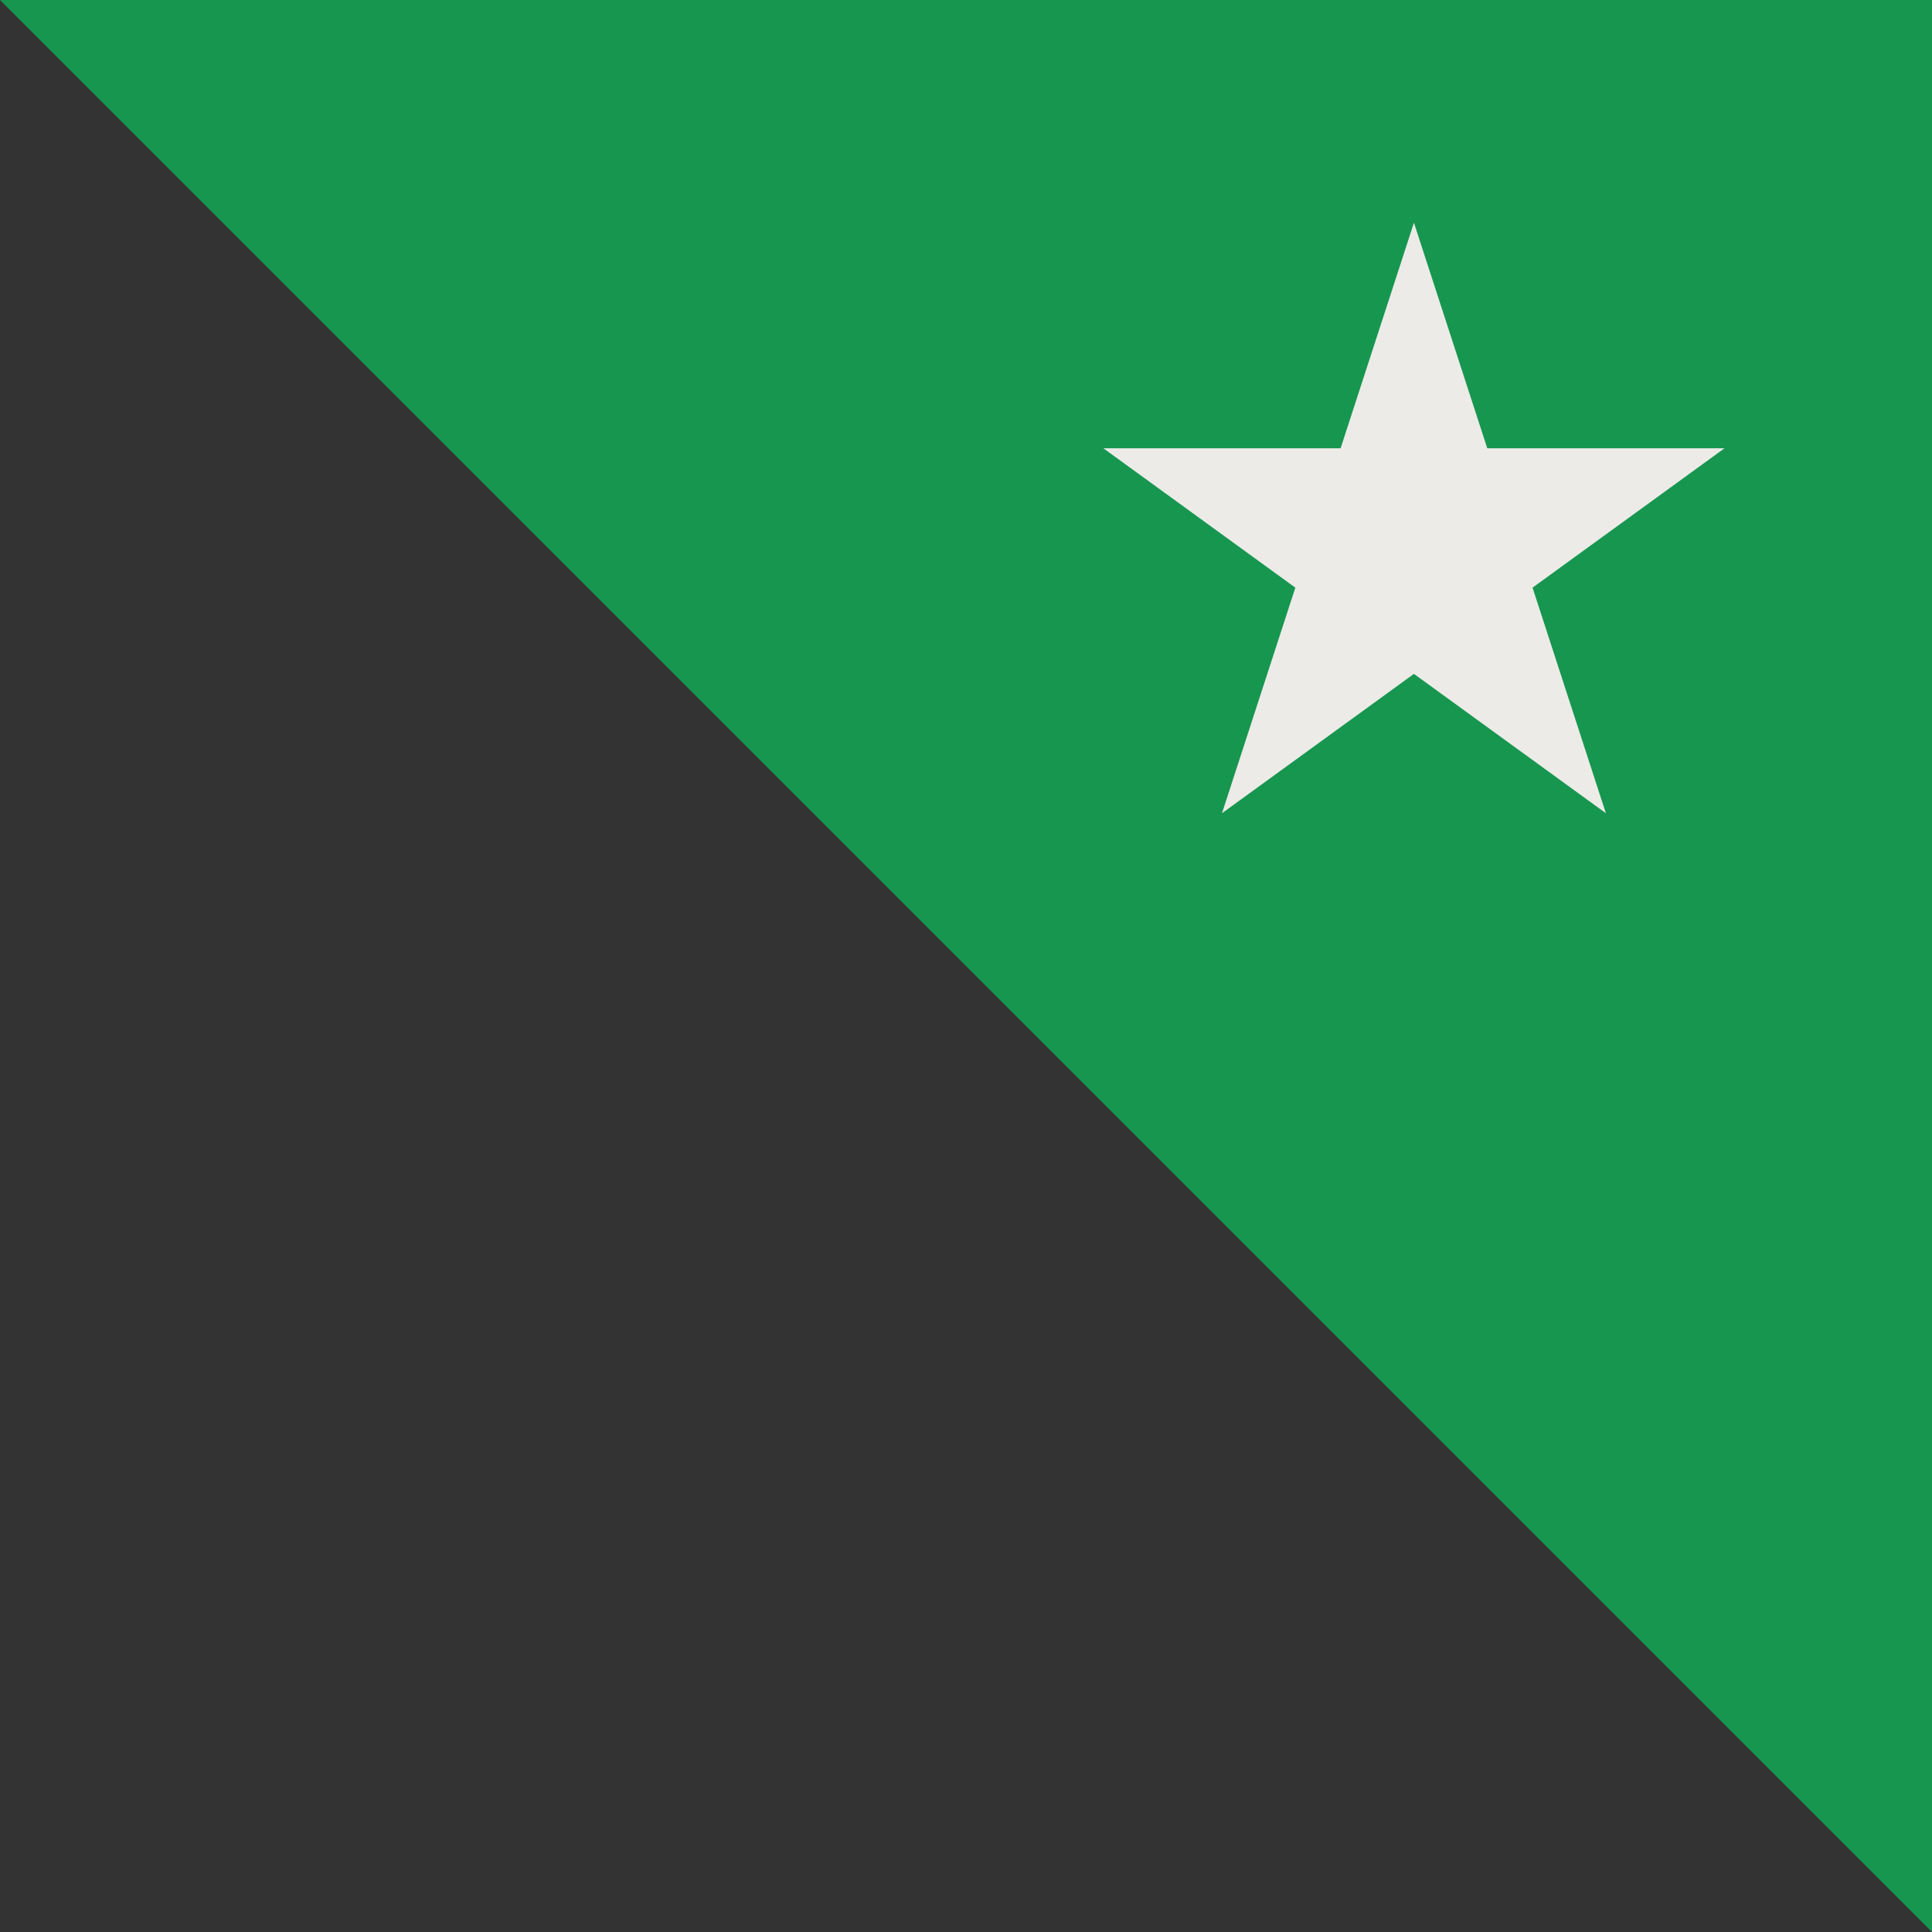
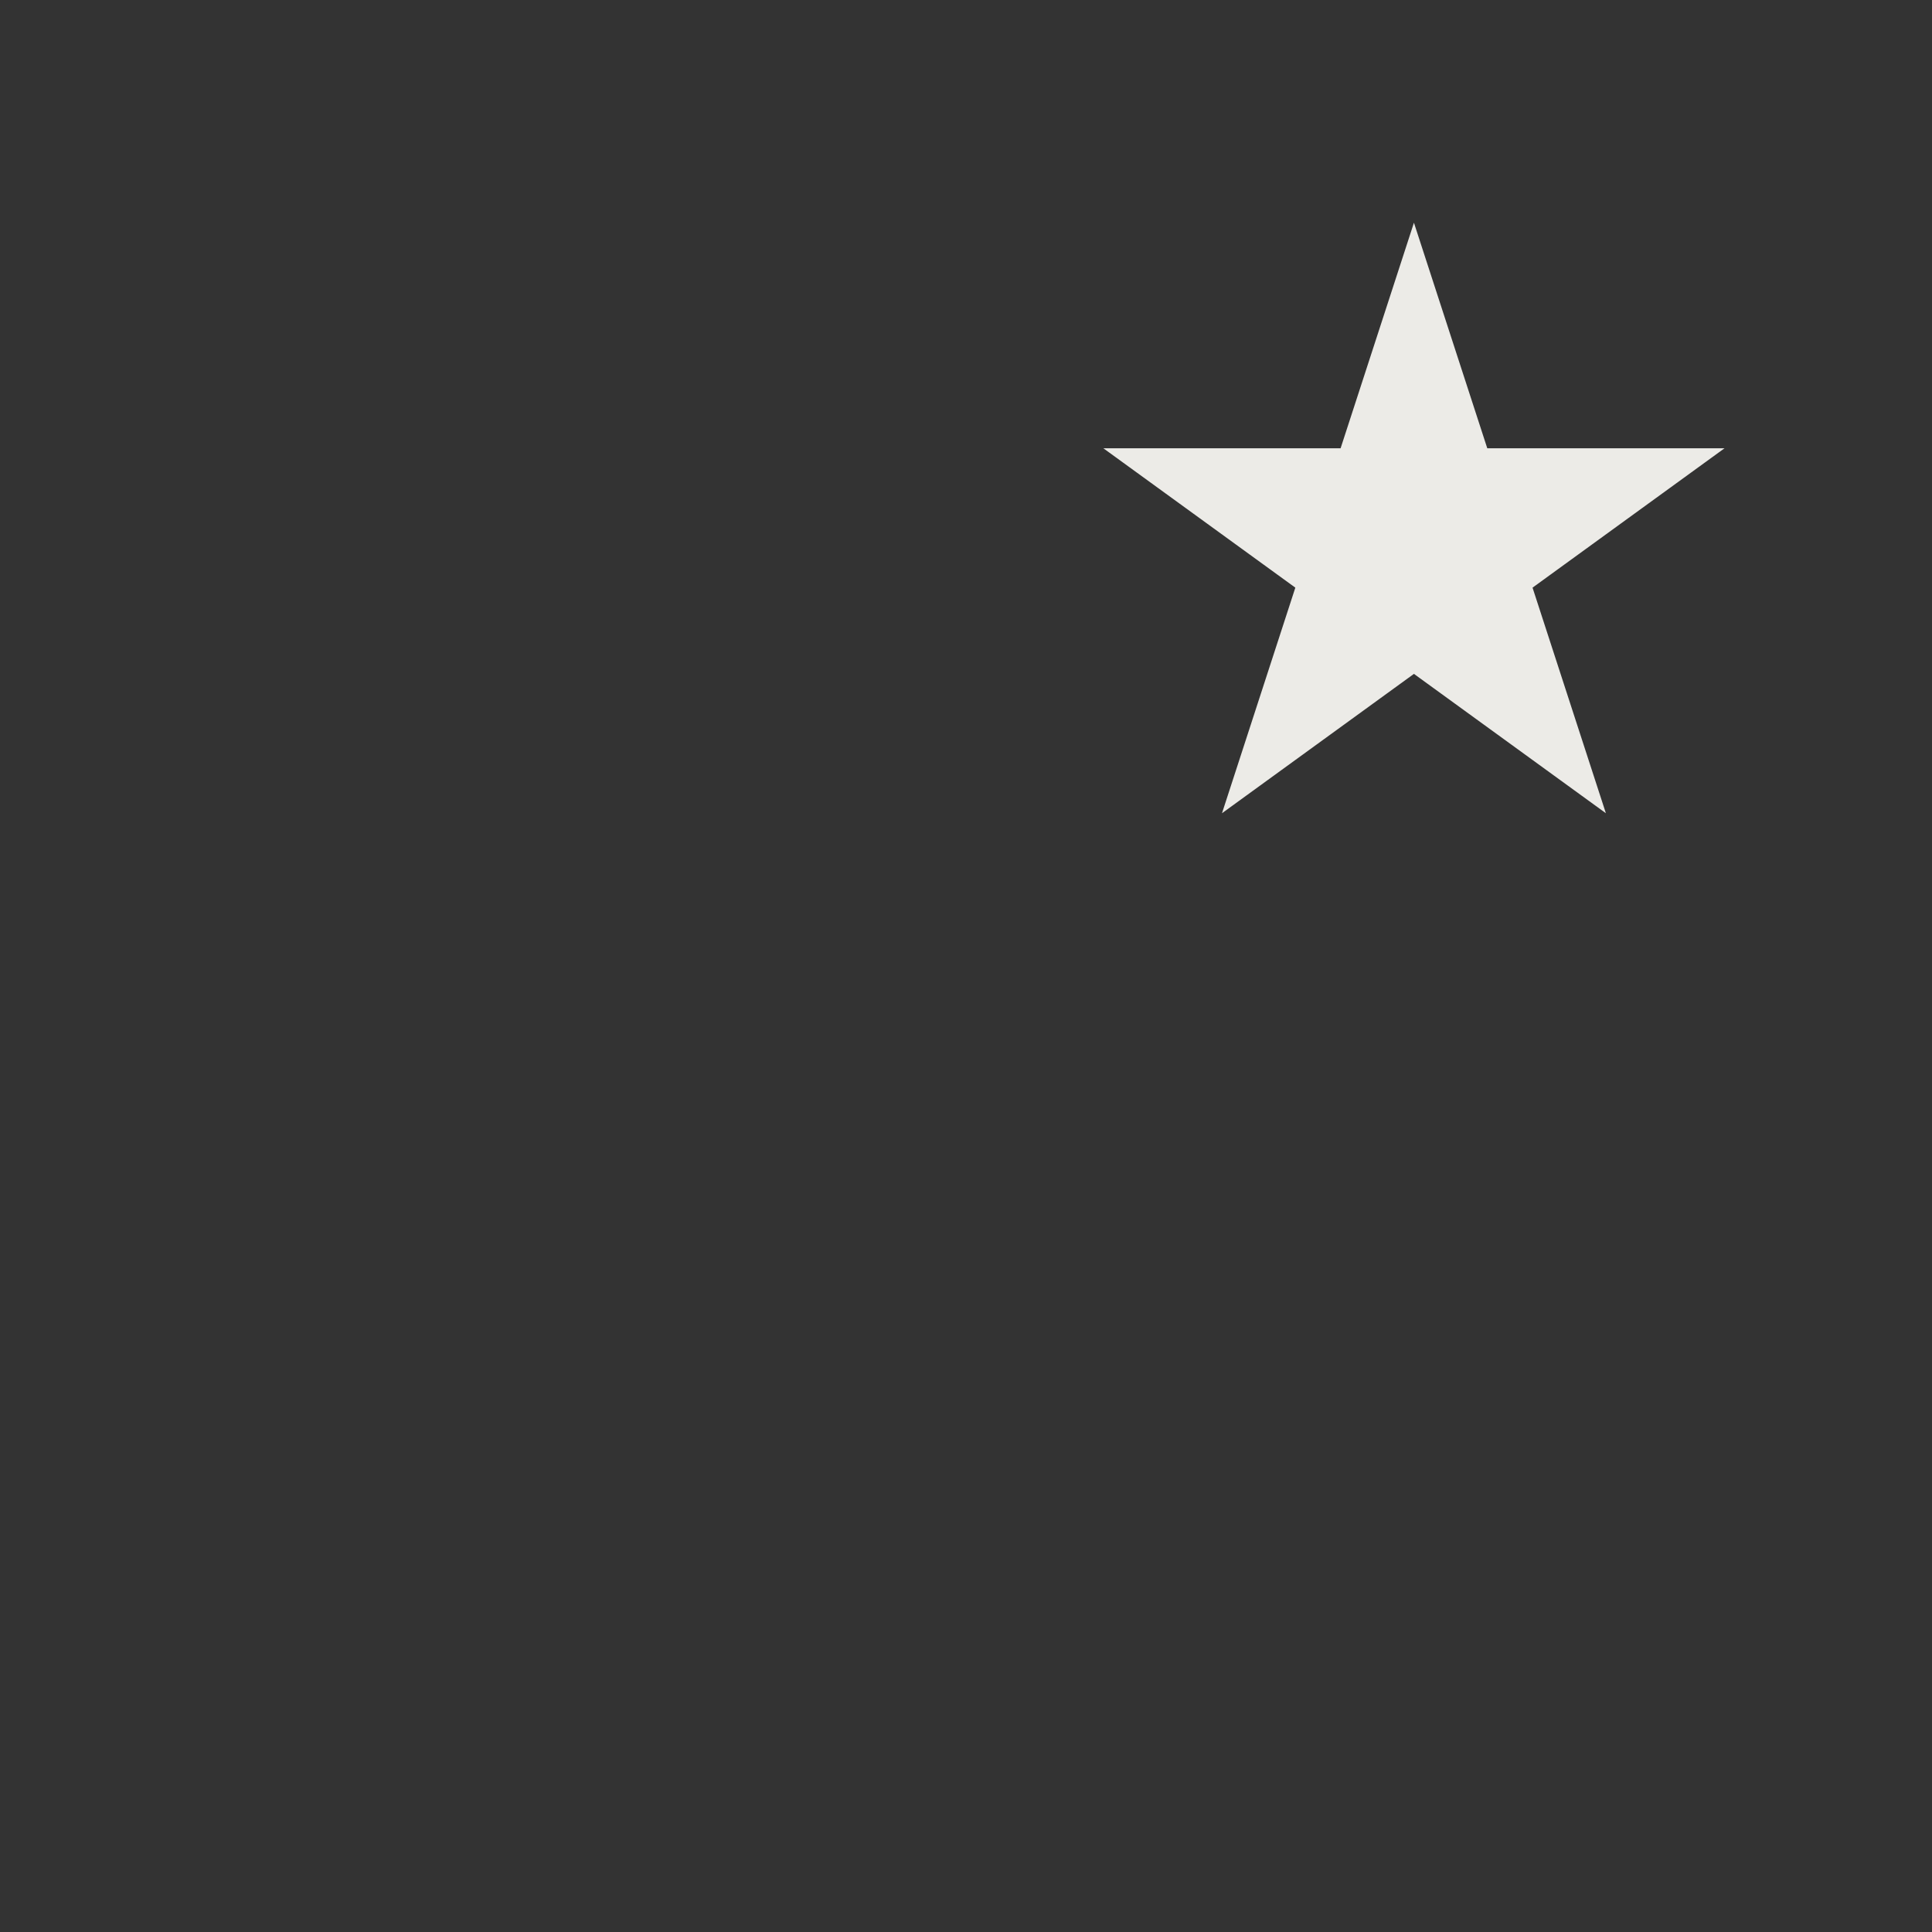
<svg xmlns="http://www.w3.org/2000/svg" version="1.1" id="Layer_1" x="0px" y="0px" viewBox="0 0 1080 1080" style="enable-background:new 0 0 1080 1080;" xml:space="preserve">
  <rect x="0" y="0" width="1080" height="1080" fill="#333333" stroke="none" />
  <style type="text/css">
	.st0{fill:#179650;}
	.st1{fill:#ECEBE7;}
</style>
-   <polygon class="st0" points="0,0 1080,1080 1080,0 " />
  <polygon class="st1" points="790.4,124.5 831.4,250.6 964,250.6 856.7,328.5 897.7,454.6 790.4,376.7 683.1,454.6 724.1,328.5   616.8,250.6 749.4,250.6 " />
</svg>